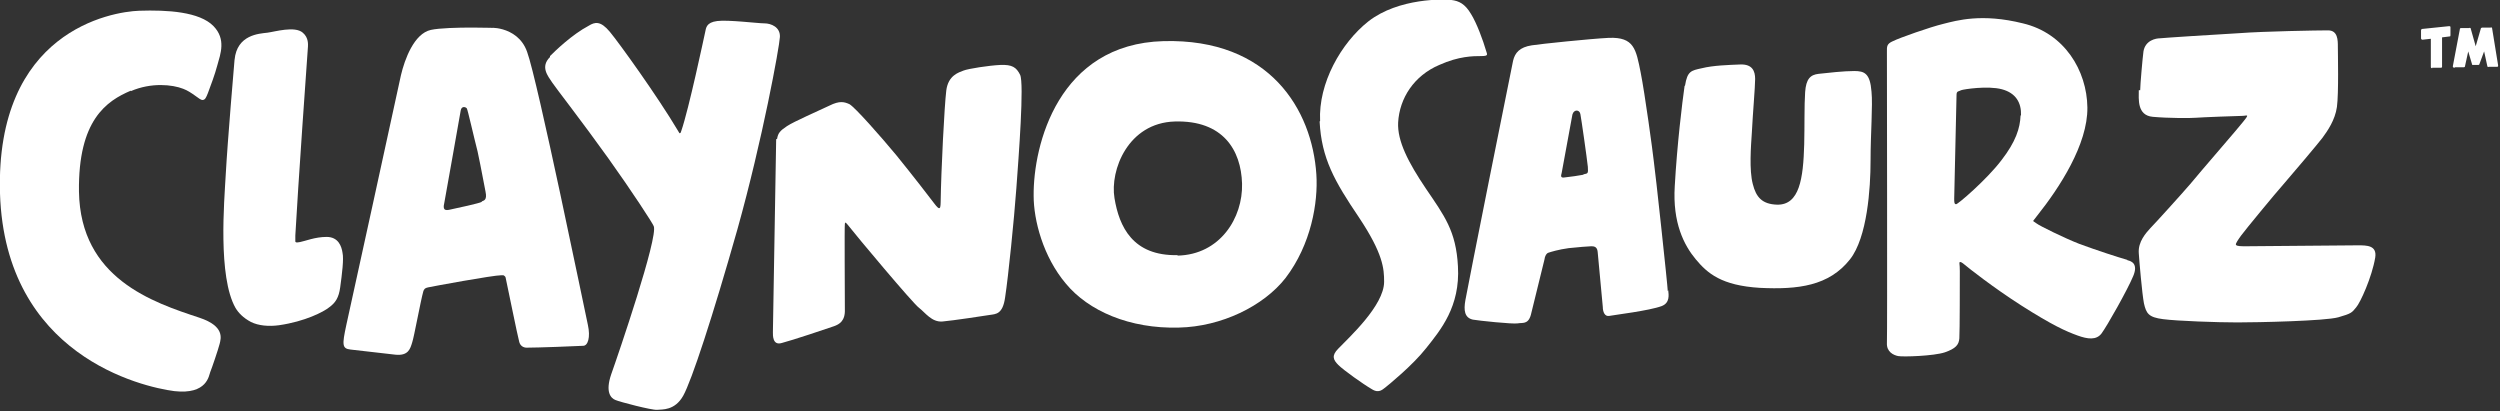
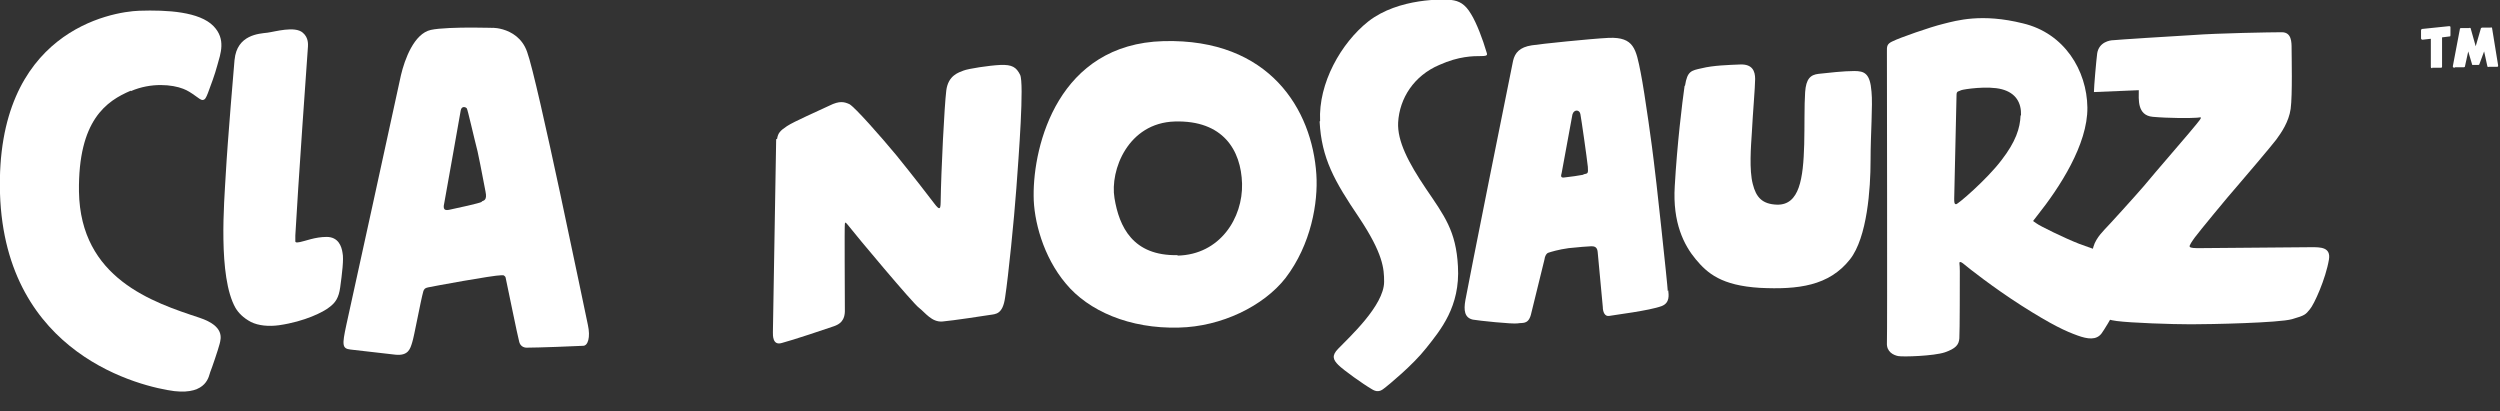
<svg xmlns="http://www.w3.org/2000/svg" version="1.1" viewBox="0 0 535 88">
  <rect x="0" y="0" width="535" height="88" fill="#333333" stroke="none" />
  <defs>
    <style>
      .cls-1 {
        fill: #fff;
      }
    </style>
  </defs>
  <g>
    <g id="Layer_1">
      <path class="cls-1" d="M520.5,14.6c-.2,0-.3-.1-.3-.3v-6s-1.8.2-1.8.2c-.1,0-.3-.1-.3-.3v-1.7c0-.1.1-.3.2-.3l5.8-.6c.1,0,.3,0,.3.2v1.7c0,.2,0,.3-.2.3l-1.6.2v6.2c0,.2,0,.3-.3.3h-1.8ZM525.2,14.5c-.2,0-.3-.2-.3-.3l1.5-7.9c0-.2.1-.3.3-.3h1.7c.1-.1.2,0,.3,0l1.1,3.9h0l1.1-3.8c0-.1.2-.2.3-.2h1.8c.1-.1.3,0,.3.1l1.3,8c0,.1,0,.3-.2.3h-1.8c-.1.1-.3,0-.3-.1l-.7-3.2h0l-1,2.7c0,.1-.1.2-.2.2h-1.2c-.1,0-.2,0-.2-.2l-.8-2.7h0l-.7,3.2c0,.1-.1.2-.3.2h-1.8,0Z" />
      <path class="cls-1" d="M455.2,55.6c-2.1-.6-6.4-2-10.2-3.4-3.1-1.2-8.6-3.9-9.2-4.4-.6-.4-.6-.4-.7-.5,0-.1.4-.5.9-1.2,4.7-5.9,10.8-15.2,10.7-23.1s-4.9-15.9-13.8-18c-8.8-2.2-14.2-.6-17,.1-2.9.7-9.4,3-10.8,3.7-1.4.6-1.3,1.2-1.3,2.3,0,2.7.1,60.4,0,62.3-.1,1.9,1.4,2.6,2.4,2.8s7.6,0,10-.8c2.3-.8,3-1.6,3.1-3,.1-1.4.1-12.8.1-14.4s-.2-1.8,0-1.9c.1-.1.4,0,1.1.6.7.6,6,4.8,12.1,8.7,6.6,4.2,9.5,5.5,12,6.4,2.2.8,4,1,5.1-.4,1.2-1.6,5.6-9.4,6.8-12.3,1.1-2.6-.3-3.2-1.2-3.4h0ZM432.4,24.7c-.1,2.7-1,5.6-4.1,9.6-3.2,4.2-9.4,9.5-9.7,9.4-.4,0-.4-.5-.4-1.2,0-.7.5-21.3.5-22.2s.5-.7,1-1c.5-.2,5.7-1,8.7-.2s4.2,2.9,4.1,5.6h0Z" />
-       <path class="cls-1" d="M457.7,19.3c0,1.9-.4,5.4,3,5.7,3.3.3,8.1.3,9.2.2s9.2-.4,9.9-.4c.7,0,1-.2,1.1,0,0,.2-.5.8-.9,1.3-.4.6-9.6,11.2-11.3,13.3-1.8,2.1-7.6,8.5-8.5,9.4-.9,1-2.7,2.9-2.5,5.4.1,1.6.7,8.6,1.1,10.7.5,2.2,1,3,4.1,3.4,3,.4,11.7.7,15.9.7s18.8-.3,21.6-1.1c2.8-.8,2.9-1,3.8-2.1.9-1,3.4-6.5,4.1-10.7.4-2.6-1.8-2.6-3.7-2.6-1.2,0-22.5.2-23.8.2s-2.1,0-2.3-.3c-.2-.2.6-1.3,1.1-2,.8-1.1,7.3-9,9-10.9,1.4-1.6,7.5-8.8,8.4-10,1.1-1.5,2.7-3.8,3.1-6.6.4-2.9.2-11.5.2-12.9s0-3.5-2.1-3.5-13.8.2-19,.6c-5.3.3-16.2,1-17,1.1-.8,0-3.1.4-3.5,2.8-.2,1.5-.7,7.2-.7,8.3h0Z" />
+       <path class="cls-1" d="M457.7,19.3c0,1.9-.4,5.4,3,5.7,3.3.3,8.1.3,9.2.2c.7,0,1-.2,1.1,0,0,.2-.5.8-.9,1.3-.4.6-9.6,11.2-11.3,13.3-1.8,2.1-7.6,8.5-8.5,9.4-.9,1-2.7,2.9-2.5,5.4.1,1.6.7,8.6,1.1,10.7.5,2.2,1,3,4.1,3.4,3,.4,11.7.7,15.9.7s18.8-.3,21.6-1.1c2.8-.8,2.9-1,3.8-2.1.9-1,3.4-6.5,4.1-10.7.4-2.6-1.8-2.6-3.7-2.6-1.2,0-22.5.2-23.8.2s-2.1,0-2.3-.3c-.2-.2.6-1.3,1.1-2,.8-1.1,7.3-9,9-10.9,1.4-1.6,7.5-8.8,8.4-10,1.1-1.5,2.7-3.8,3.1-6.6.4-2.9.2-11.5.2-12.9s0-3.5-2.1-3.5-13.8.2-19,.6c-5.3.3-16.2,1-17,1.1-.8,0-3.1.4-3.5,2.8-.2,1.5-.7,7.2-.7,8.3h0Z" />
      <path class="cls-1" d="M28,19.4c-5.2,2.2-11.3,6.3-11.1,21.6.3,18.6,15.8,23.7,25.8,27,5.4,1.8,4.6,4.4,4.3,5.6-.3,1.2-1.7,5.3-2,6-.3.7-.6,4.9-7.7,4.1C30.4,82.8,1.1,76.1,0,41.4-1,6.7,23.8,2.5,29.8,2.3c6-.2,12.9.2,15.9,3.3,2.7,2.8,1.5,5.9.8,8.4-.5,1.9-1.4,4.3-2,5.9-.4,1-.6,1.5-1.2,1.5s-2.2-1.7-4.1-2.4c-2.3-.9-6.8-1.4-11.2.5Z" />
      <path class="cls-1" d="M50.2,12.7s-1.5,17.4-1.9,24.8c-.3,5.5-1.7,21.7,2.1,28.4.6,1,1.6,2.1,3.3,3,1.6.8,3.8,1,6,.7,5.6-.8,9.6-2.9,10.7-3.8,1.4-1,2.1-2.1,2.4-4.3.4-2.9.8-6.1.5-7.4-.2-1.4-.9-3.4-3.4-3.4s-4.6.9-5.7,1.1c-1,.2-.9,0-1-.1,0-.1,0-.4,0-1.3.5-9.3,2.6-39.3,2.7-40.4,0-.4.2-1.9-1.1-3-1.7-1.5-6-.2-7.6,0-1.7.2-6.5.4-7,5.8h0Z" />
      <path class="cls-1" d="M125.8,69.5c-.6-2.7-10.8-52.5-13-58.4-2.1-6-9.3-5.1-7.2-5.1,2.1,0-9.7-.4-13.4.4-3.6.8-5.6,6.3-6.4,9.7-.7,3.4-11.7,53.5-11.7,53.5-.9,4.2-.9,5,.9,5.2s6.8.8,9.6,1.1c2.8.3,3.2-1.3,3.6-2.6.4-1.1,1.8-8.9,2.4-11,0-.1.2-.4.3-.5,0,0,.2-.2.7-.3.9-.2,13.9-2.6,15.7-2.6.2,0,.3,0,.4,0,.1,0,.5.3.5.5.6,2.8,2.5,12.2,2.9,13.7.2.9.9,1.3,1.6,1.3,2.3,0,10.4-.3,12.1-.4,1,0,1.6-1.8,1-4.5h0ZM103.1,43.2c-.5.3-5.1,1.3-7,1.7-1.4.3-1.2-.7-1-1.6.2-1,3.5-19.7,3.5-19.7.2-1,1.1-.7,1.3-.4.2.3,1.5,6.1,2.3,9.2.8,3.7,1.4,7.2,1.7,8.6.4,1.9-.4,1.9-.8,2.1h0Z" />
-       <path class="cls-1" d="M117.7,12c1.1-1.1,4.7-4.6,8.3-6.5,1.3-.8,2.5-1.1,4.5,1.3,2,2.4,10.2,13.8,14.6,21.2.2.3.3.6.4.5.2,0,.2-.3.3-.5,1.6-4.6,4.9-20.2,5.1-21.1.2-.9.2-2.1,2.6-2.4,2.3-.3,8.7.5,10.1.5s3.4.8,3.3,2.9c-.1,2.1-3.7,21.9-9.1,41.2-5.3,18.7-9.8,32.4-11.6,35.6-1.8,3.2-4.5,2.9-5.6,3s-8-1.7-8.9-2.1c-1-.4-2.2-1.7-.9-5.5,1.5-4.2,10.1-29.4,9.1-31.7-.2-.6-4.7-7.5-9.7-14.5-5.5-7.7-11.5-15.4-12-16.2-1-1.5-2.6-3.4-.5-5.5h0Z" />
      <path class="cls-1" d="M166.1,29.8s-.7,40.7-.7,41.3-.1,2.9,1.9,2.3c2-.5,10.1-3.2,11.2-3.6s2.4-1.1,2.3-3.6c0-2.8-.1-17.8,0-18.3s.2-.3,1.1.8c.9,1.2,13.5,16.3,14.8,17.2,1.3,1,2.7,3.1,5,2.9,2.3-.2,8.8-1.2,10.1-1.4,1.3-.2,2.8-.1,3.3-3.8.7-4.6,1.9-16.5,2.4-23.3.5-6.8,1.7-22.5.8-24.3-.8-1.6-1.7-2.2-4.2-2.1-2.4.1-6.9.8-7.9,1.2-1,.4-3.3,1-3.7,4.3-.4,3.3-1.1,16.9-1.2,23.9,0,0,0,1.1-.2,1.2-.2.2-.6-.2-1.2-1s-4.6-6-8.1-10.3c-3.4-4.1-8.8-10.2-10-10.9-1.1-.5-2.1-.8-4.3.3-2.3,1.1-7.6,3.4-9.1,4.4-1.5,1-1.9,1.5-2.1,2.7h0Z" />
      <path class="cls-1" d="M282.4,26c.4,7.9,3.2,12.8,8.4,20.5,5.2,7.8,5.4,11,5.4,13.8,0,5.1-7.6,12-9.8,14.3-1.5,1.5-1.1,2.4,0,3.5,1.1,1.1,5.3,4.1,7.2,5.2,1.6,1,2.4-.1,3-.5.5-.4,5.7-4.6,8.6-8.3,3.1-3.9,7.3-8.9,6.8-17.5-.4-7.6-2.9-10.8-6.9-16.7-3.7-5.5-6.1-10.1-5.9-14.1.3-5.2,3.4-10,8.8-12.3,4.2-1.9,7.3-1.9,9-1.9s1.2-.4,1-1.2c-.6-2.1-2-5.9-3.2-7.8-1.3-2.2-2.6-2.8-4.2-3-1.4-.2-11.3-.5-17.8,4.6-5.8,4.6-10.7,13.2-10.3,21.3h0Z" />
      <path class="cls-1" d="M356.9,62.3c0-1-2.7-26-3-27.9-.2-1.9-1.9-14.4-2.8-18.9-1-5-1.4-7.6-6.8-7.4-4,.2-14.6,1.3-16.5,1.6-2.6.4-3.6,1.6-4,3.3-.3,1.3-9.8,48.8-10.2,51.2-.4,2.2-.2,3.8,1.6,4.2,1,.2,8.6,1,9.6.8s2.2.3,2.8-1.8c.7-2.8,2.7-11,2.9-11.8.1-.9.5-1.4.8-1.5.6-.2,2.2-.7,4.4-1,1.9-.2,4.3-.4,4.8-.4s1.3,0,1.4,1.2c.1,1.1,1,10.9,1.1,11.8,0,1,.4,2.1,1.4,1.9,1-.2,8.5-1.1,11.2-2.1,1.8-.7,1.5-2.4,1.4-3.4h0ZM338.8,37.4c-.4.1-3.1.5-4.2.6-.6,0-.6-.3-.4-1,.1-.5,2.3-12.5,2.3-12.5.3-1.1,1.5-1.1,1.7-.1.2,1,1.4,9.4,1.6,11.3.1,1.5,0,1.4-.9,1.6h0Z" />
      <path class="cls-1" d="M360.5,18.4c-.5,3.5-1.6,12.5-2.1,21.4-.5,7.9,2,12.7,4.5,15.7s5.5,5.6,13.7,6.1c8.2.4,14.8-.4,19.3-6.1,3.7-4.7,4.4-15.2,4.4-21.1s.5-11.8.2-14.8c-.3-3.9-1.5-4.4-3.7-4.4s-5.8.4-7.6.6-2.7,1.1-2.9,3.9c-.2,2.9-.1,7.4-.2,11.2-.2,7.3-1,13-5.8,12.9-3.2-.1-4.5-1.6-5.2-4.4-.8-3-.4-8.1-.2-11.1.2-4,.7-9.7.7-11.4s-.6-3.2-3.2-3.1c-2.5.1-5.8.2-8.2.8-2.3.5-3.1.6-3.6,3.7h0Z" />
      <path class="cls-1" d="M281.7,37.3c-.9-13.7-9.9-29.1-32.7-28.5-22.5.6-27.9,22.2-27.8,33.1,0,5.2,2,13,6.9,18.8,4.8,5.8,13.6,9.7,24.2,9.4,9.1-.2,18.1-4.6,22.8-10.6,5.5-7.2,7-16.2,6.6-22.2h0ZM252,54.6c-9.6.2-12.5-6.1-13.5-12.2-1-6,2.9-16.1,12.9-16.4,10.3-.3,14.2,6.1,14.4,13.3.2,7.3-4.7,15.2-13.8,15.4Z" />
    </g>
  </g>
</svg>